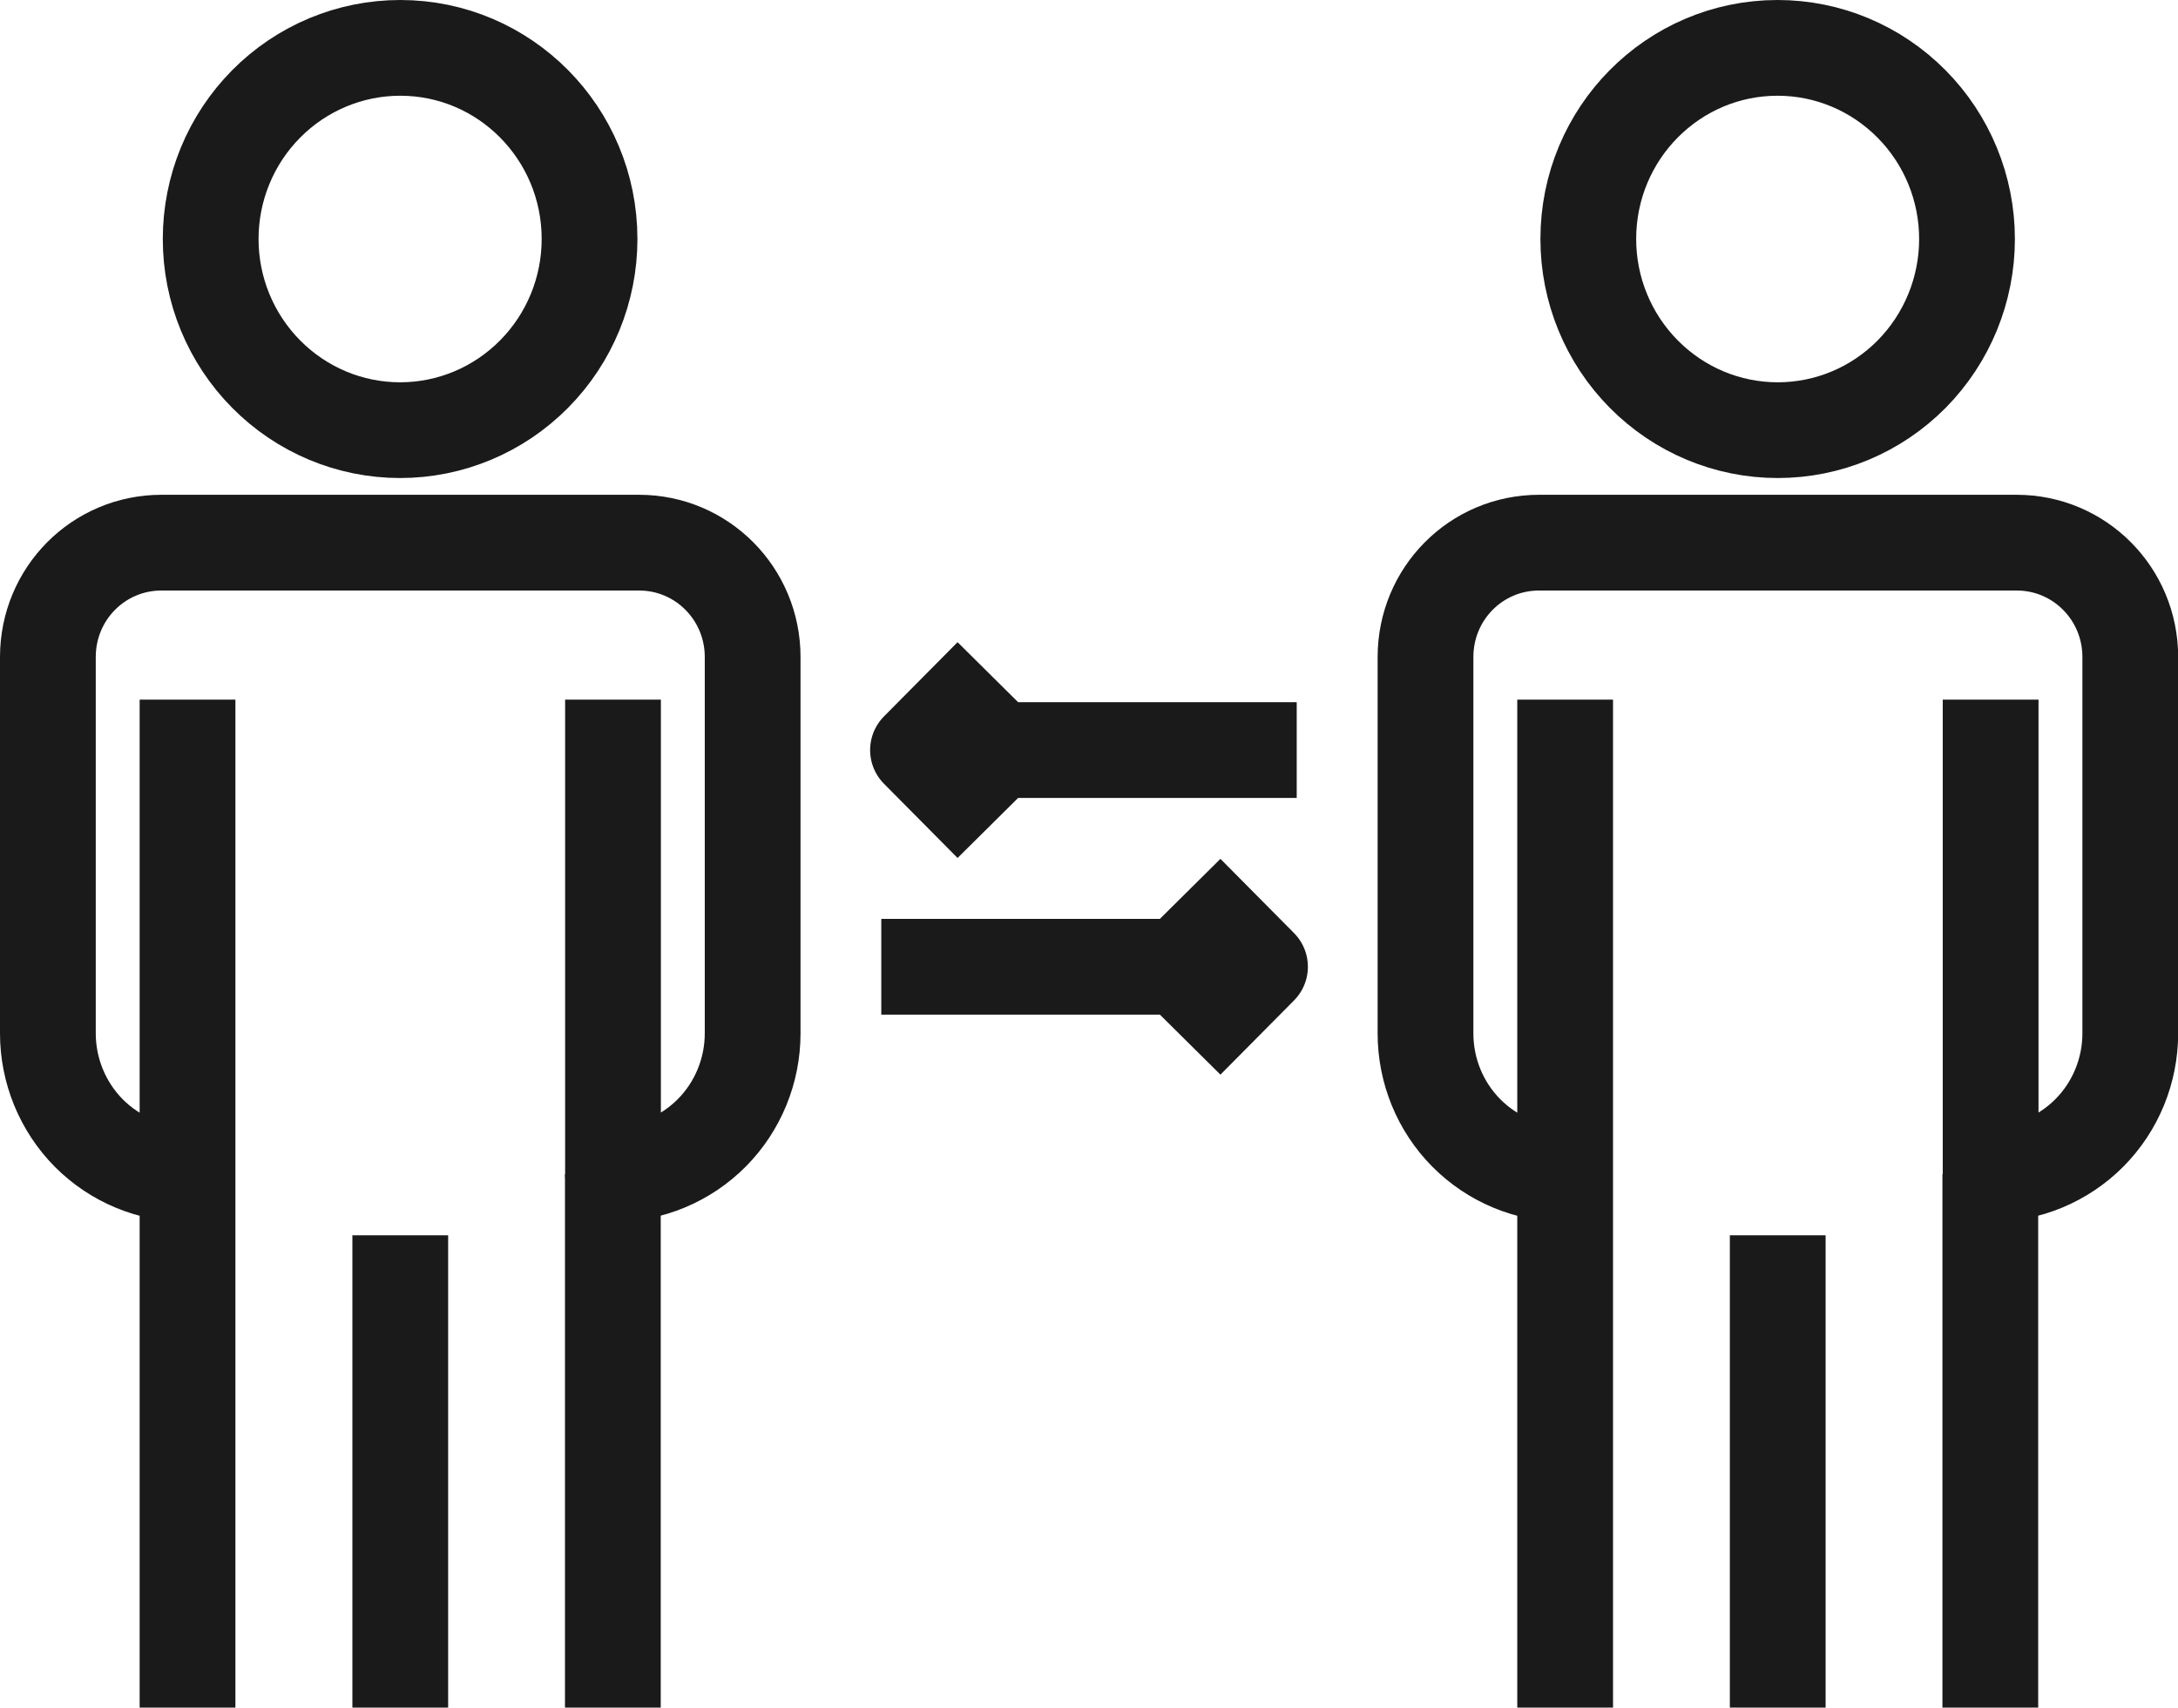
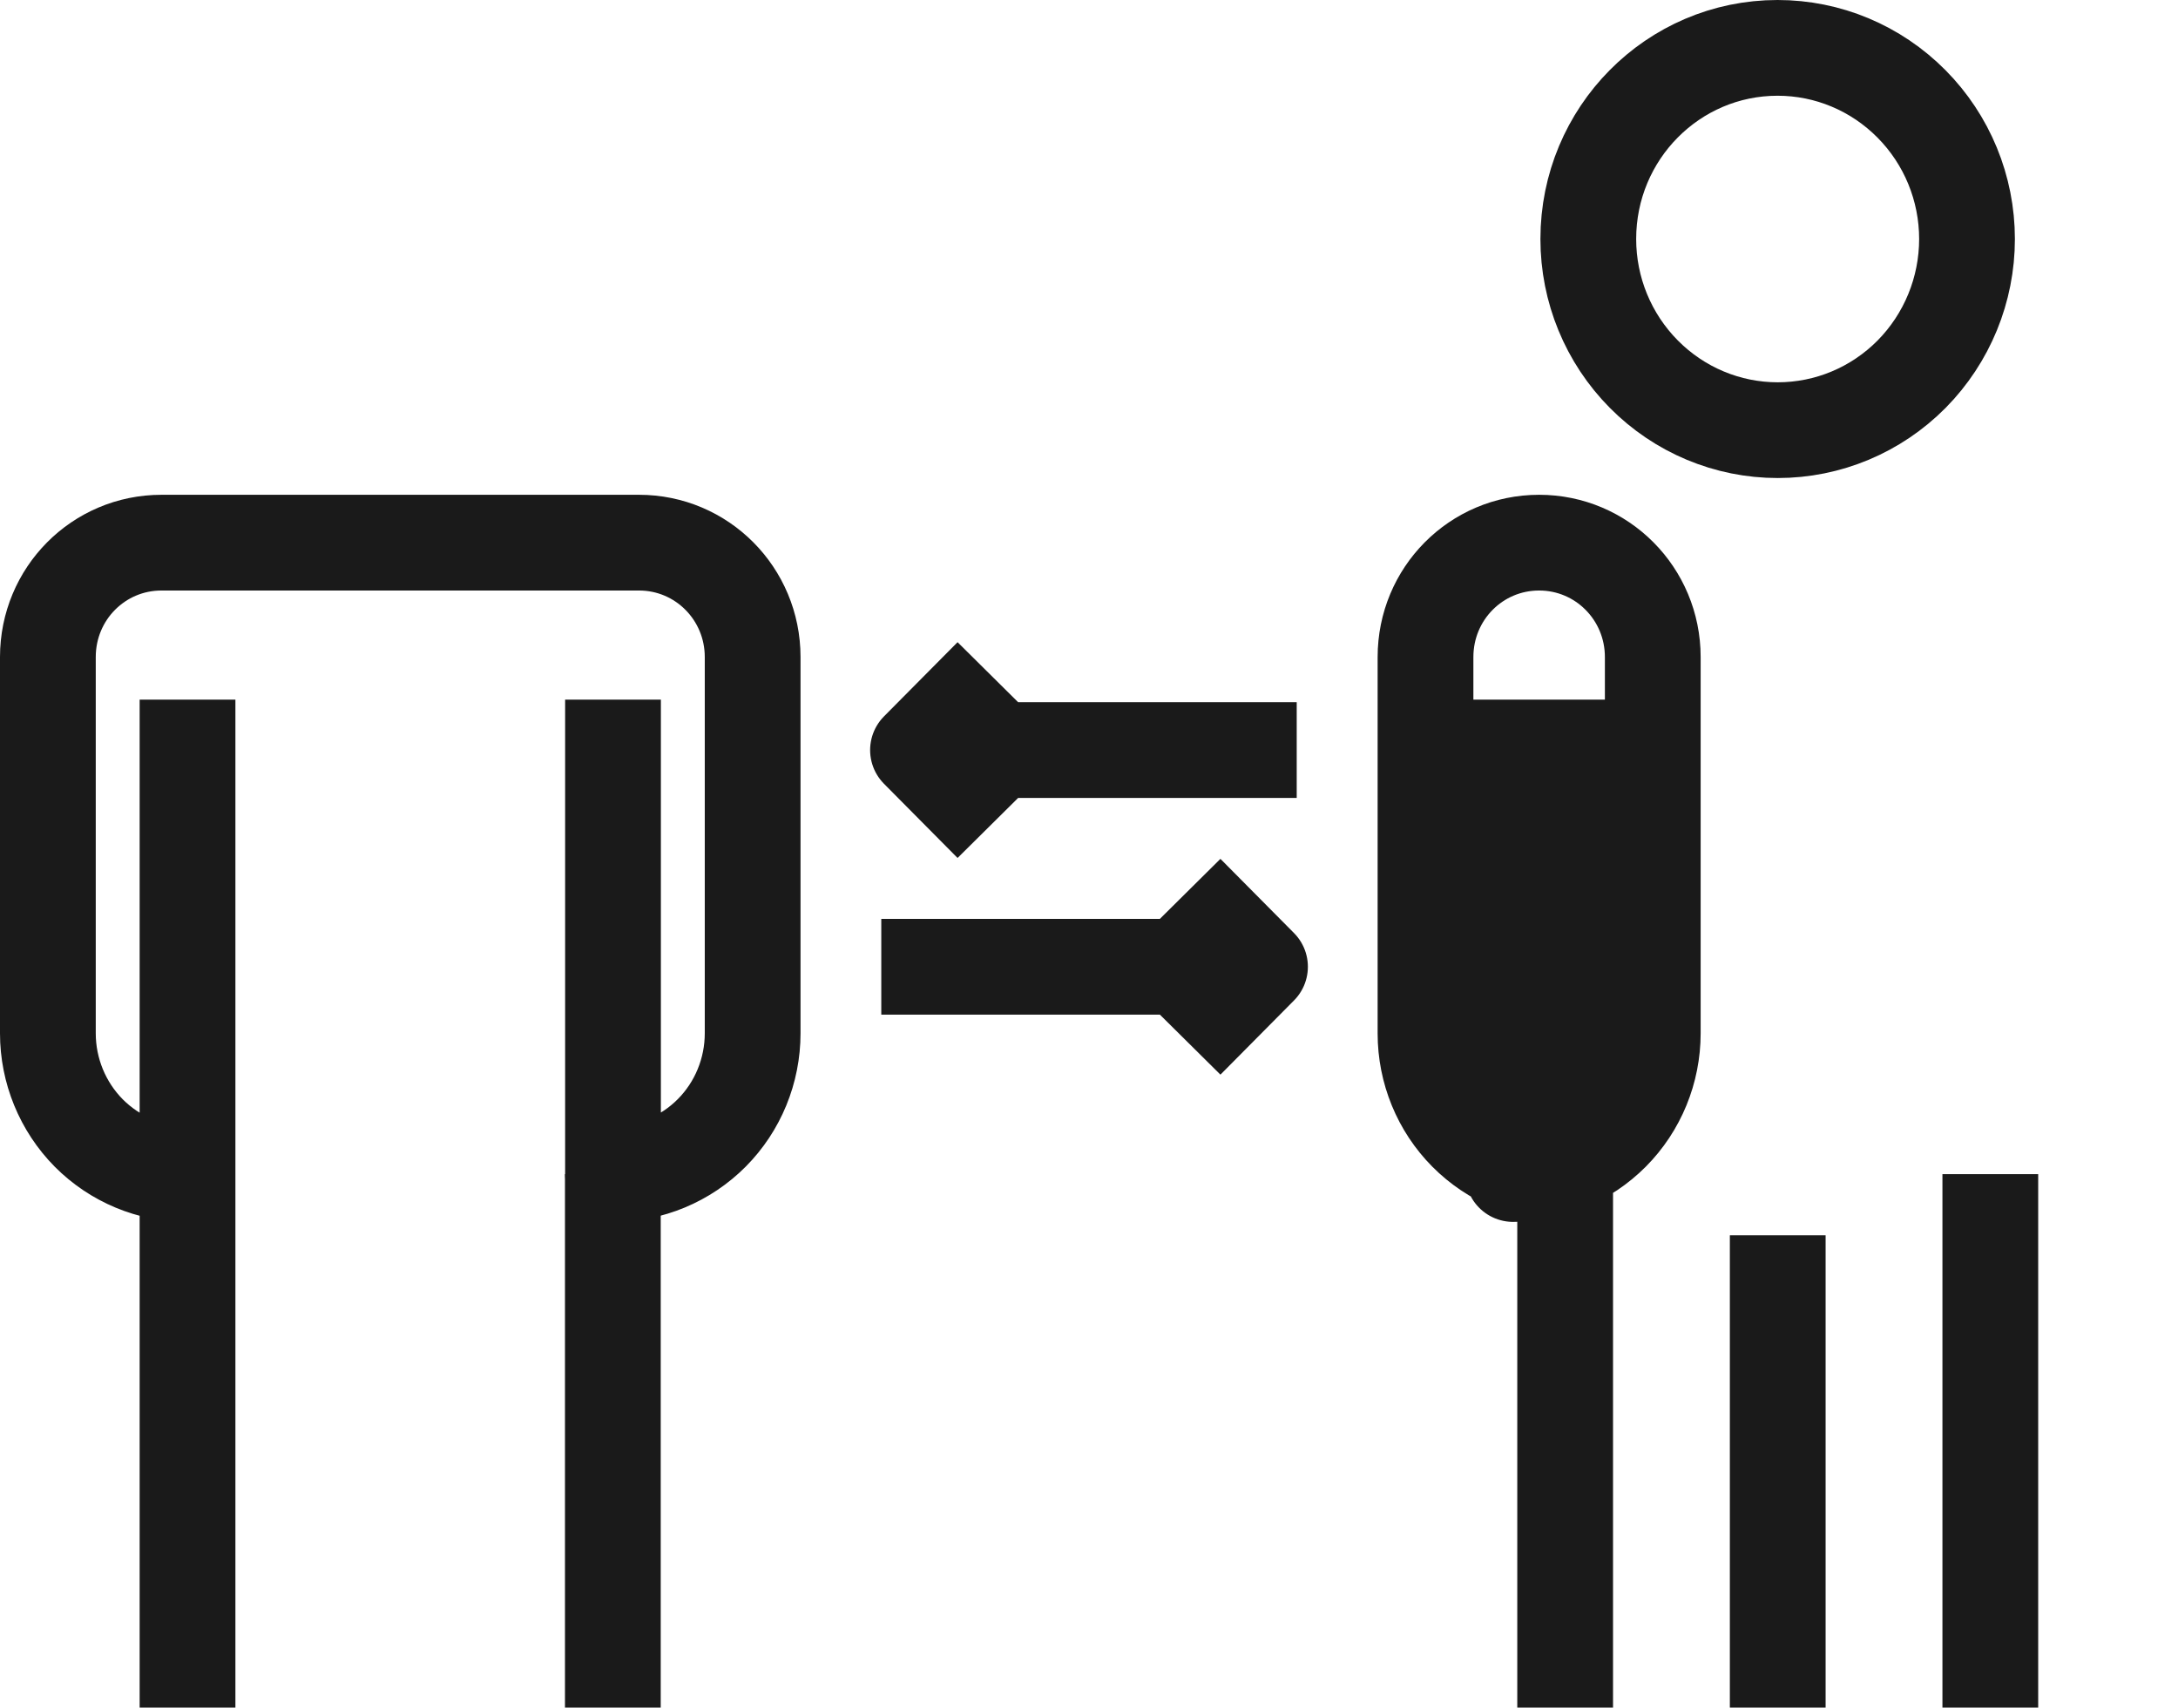
<svg xmlns="http://www.w3.org/2000/svg" version="1.1" id="Ebene_1" x="0px" y="0px" viewBox="0 0 1364.7 1070.2" style="enable-background:new 0 0 1364.7 1070.2;" xml:space="preserve">
  <style type="text/css">
	.st0{fill:none;stroke:#1A1A1A;stroke-width:60;stroke-linejoin:round;}
</style>
  <path class="st0" d="M117.5,438.5v297.4c-23.2,0-45.5-9.3-61.9-25.8C39.2,693.5,30,671,30,647.6V411.8c0-39.7,31.7-71.7,71.2-71.7  l0,0h299.2c39.4,0,71.2,32,71.2,71.7v235.8c0,23.4-9.2,45.9-25.6,62.4c-16.4,16.5-38.7,25.8-61.9,25.8V438.5 M117.5,1070.2V735.9" />
-   <line class="st0" x1="250.8" y1="1070.2" x2="250.8" y2="774.2" />
-   <path class="st0" d="M369.4,149.8c0,31.8-12.5,62.2-34.8,84.7c-22.3,22.5-52.4,35.1-83.9,35.1c-31.5,0-61.6-12.6-83.9-35.1  c-22.3-22.5-34.8-52.9-34.8-84.7c0-31.8,12.5-62.2,34.8-84.7C189.1,42.6,219.3,30,250.8,30C316.3,30,369.4,83.6,369.4,149.8  L369.4,149.8z" />
-   <path class="st0" d="M384,735.9v334.3 M980.7,438.5v297.4c-23.2,0-45.5-9.3-61.9-25.8c-16.4-16.5-25.6-39-25.6-62.4V411.8  c0-39.7,31.7-71.7,71.2-71.7l0,0h299.2c39.4,0,71.2,32,71.2,71.7v235.8c0,23.4-9.2,45.9-25.6,62.4c-16.4,16.5-38.7,25.8-61.9,25.8  V438.5 M980.7,1070.2V735.9" />
+   <path class="st0" d="M384,735.9v334.3 M980.7,438.5v297.4c-23.2,0-45.5-9.3-61.9-25.8c-16.4-16.5-25.6-39-25.6-62.4V411.8  c0-39.7,31.7-71.7,71.2-71.7l0,0c39.4,0,71.2,32,71.2,71.7v235.8c0,23.4-9.2,45.9-25.6,62.4c-16.4,16.5-38.7,25.8-61.9,25.8  V438.5 M980.7,1070.2V735.9" />
  <line class="st0" x1="1113.9" y1="1070.2" x2="1113.9" y2="774.2" />
  <path class="st0" d="M1232.5,149.8c0,31.8-12.5,62.2-34.7,84.7c-22.3,22.5-52.4,35.1-83.9,35.1c-31.5,0-61.6-12.6-83.9-35.1  c-22.3-22.5-34.8-52.9-34.8-84.7c0-66.2,53.1-119.8,118.6-119.8c31.5,0,61.6,12.6,83.9,35.1C1220,87.6,1232.5,118,1232.5,149.8  L1232.5,149.8z" />
  <line class="st0" x1="1247.1" y1="735.9" x2="1247.1" y2="1070.2" />
  <path class="st0" d="M812.5,470.1H575.2 M621.3,423.6l-46.1,46.5l46.1,46.5 M552.2,605.9h237.3 M743.4,559.4l46.1,46.5l-46.1,46.5" />
</svg>